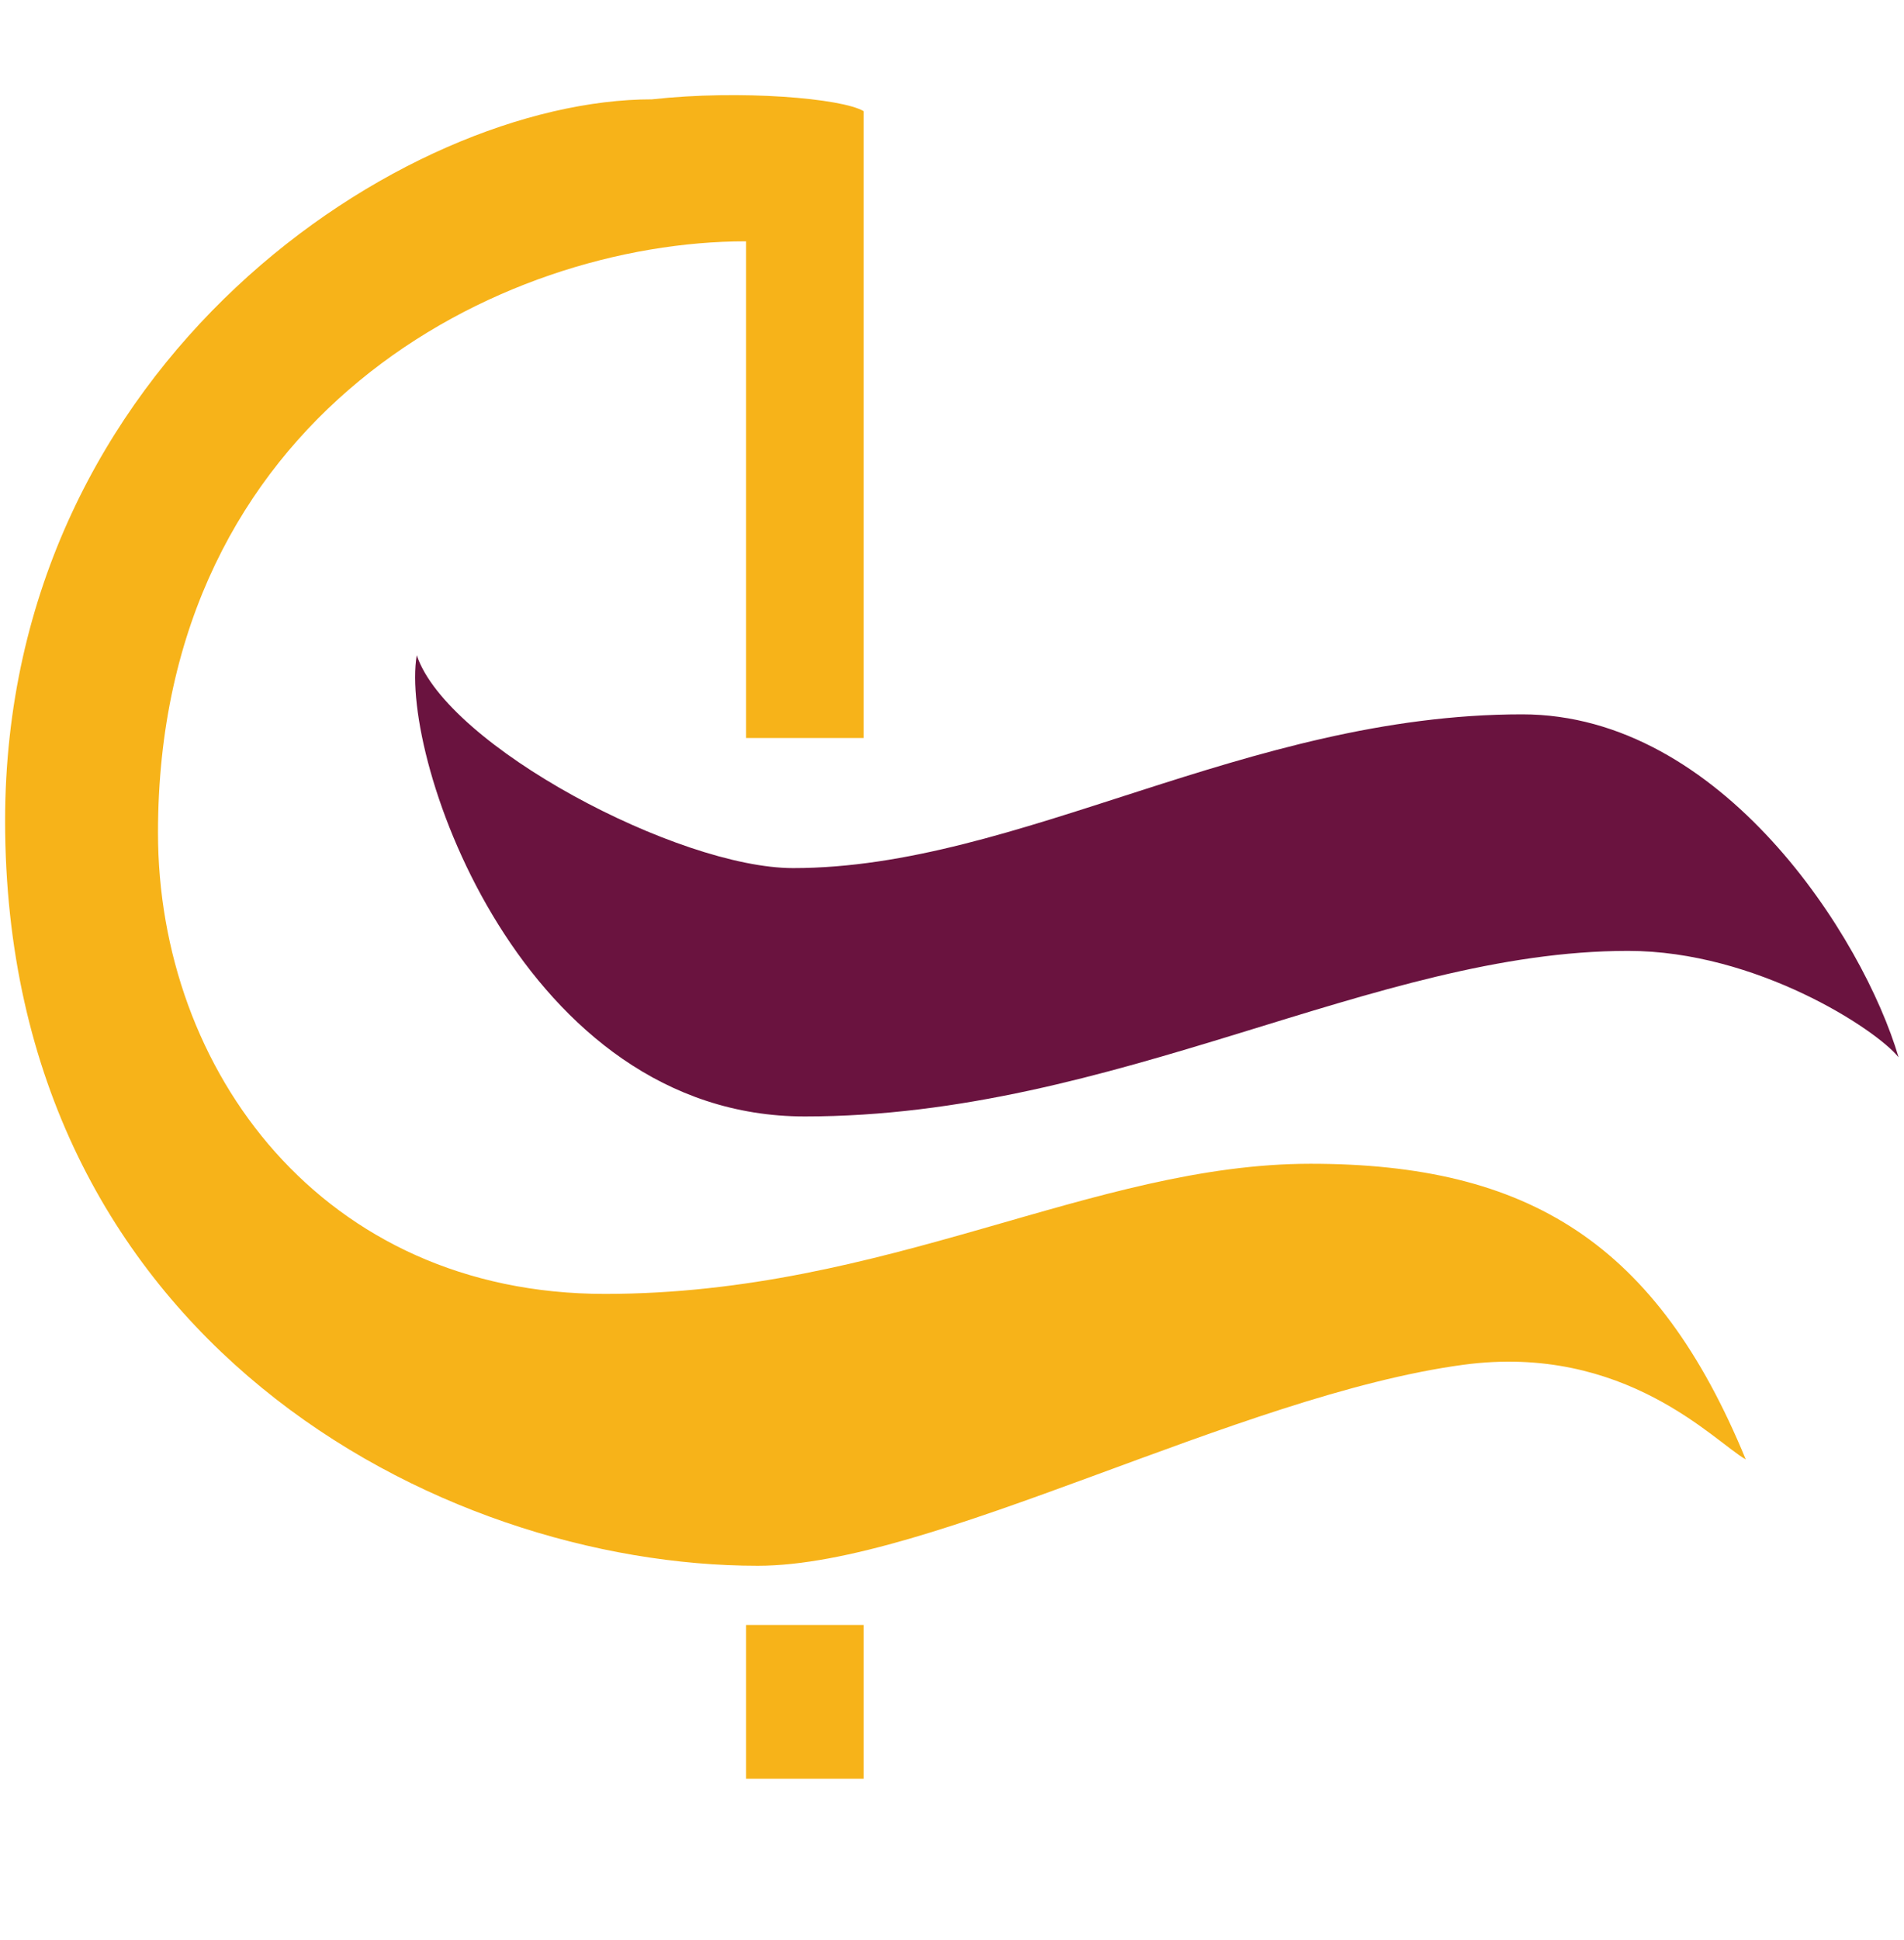
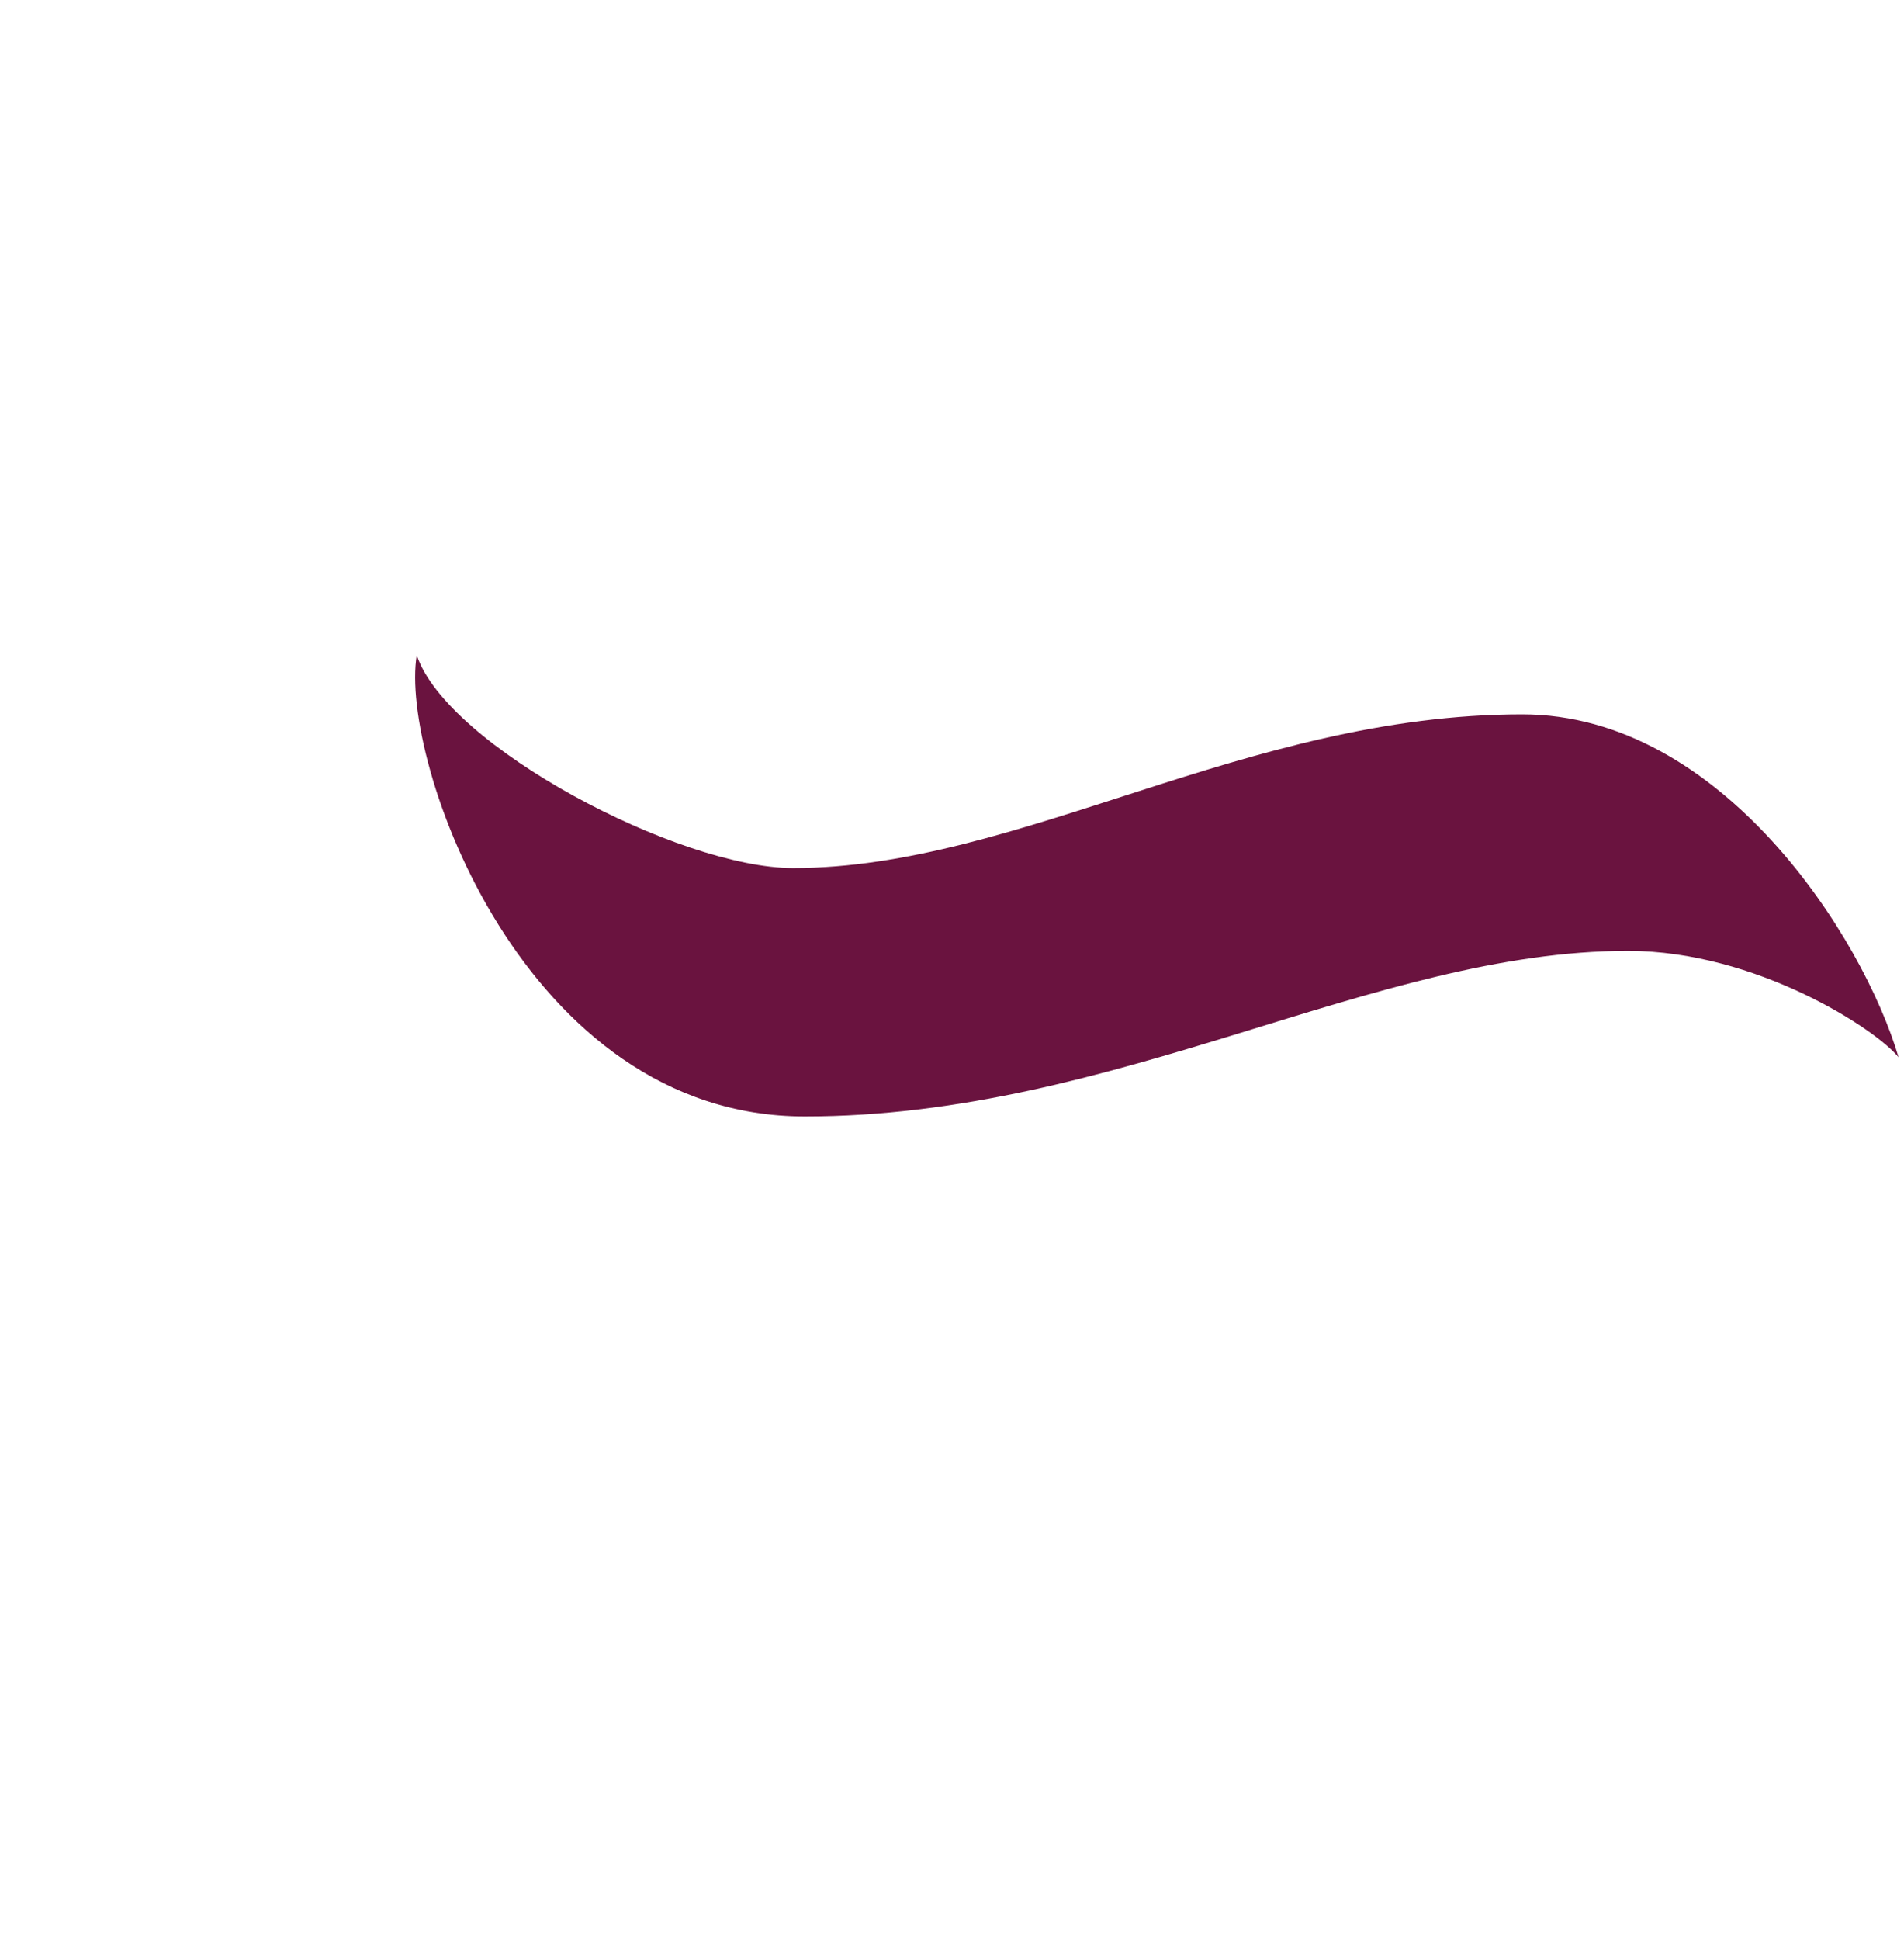
<svg xmlns="http://www.w3.org/2000/svg" id="رنگ_زیر_هم" data-name="رنگ زیر هم" width="163" height="166" viewBox="0 0 163 166">
  <defs>
    <style>
      .cls-1 {
        fill: #f7b319;
      }

      .cls-1, .cls-2 {
        fill-rule: evenodd;
      }

      .cls-2 {
        fill: #6a133f;
      }
    </style>
  </defs>
-   <path id="Shape_2_copy" data-name="Shape 2 copy" class="cls-1" d="M149.452,124.877c-2.637-1.48-10.319-9.955-24.164-8.1-19.343,2.6-45.493,17.2-60.412,17.2C37.541,133.984.437,114.6,0.437,70.233,0.437,30.832,34.675,8.5,55.814,8.5c7.6-.841,16.275-0.089,18.123,1.012V63.149H63.869v-42.5c-21.13,0-50.343,14.929-50.343,50.6,0,20.324,14.064,39.466,38.261,39.466S93.5,99.579,112.2,99.579,141.859,106.42,149.452,124.877Z" />
-   <path id="Rectangle_2_copy" data-name="Rectangle 2 copy" class="cls-1" d="M63.869,139.044H73.938V152.2H63.869V139.044Z" />
  <path id="Shape_1_copy" data-name="Shape 1 copy" class="cls-2" d="M35.677,56.066C34.188,64.944,44.744,95.531,68.9,95.531c26.7,0,48.665-14.167,70.48-14.167,10.971,0,21.252,6.719,23.157,9.107-3.022-10.252-15.142-29.346-32.219-29.346C106.67,61.125,87.227,74.28,67.9,74.28,58.082,74.28,38.277,63.828,35.677,56.066Z" />
</svg>